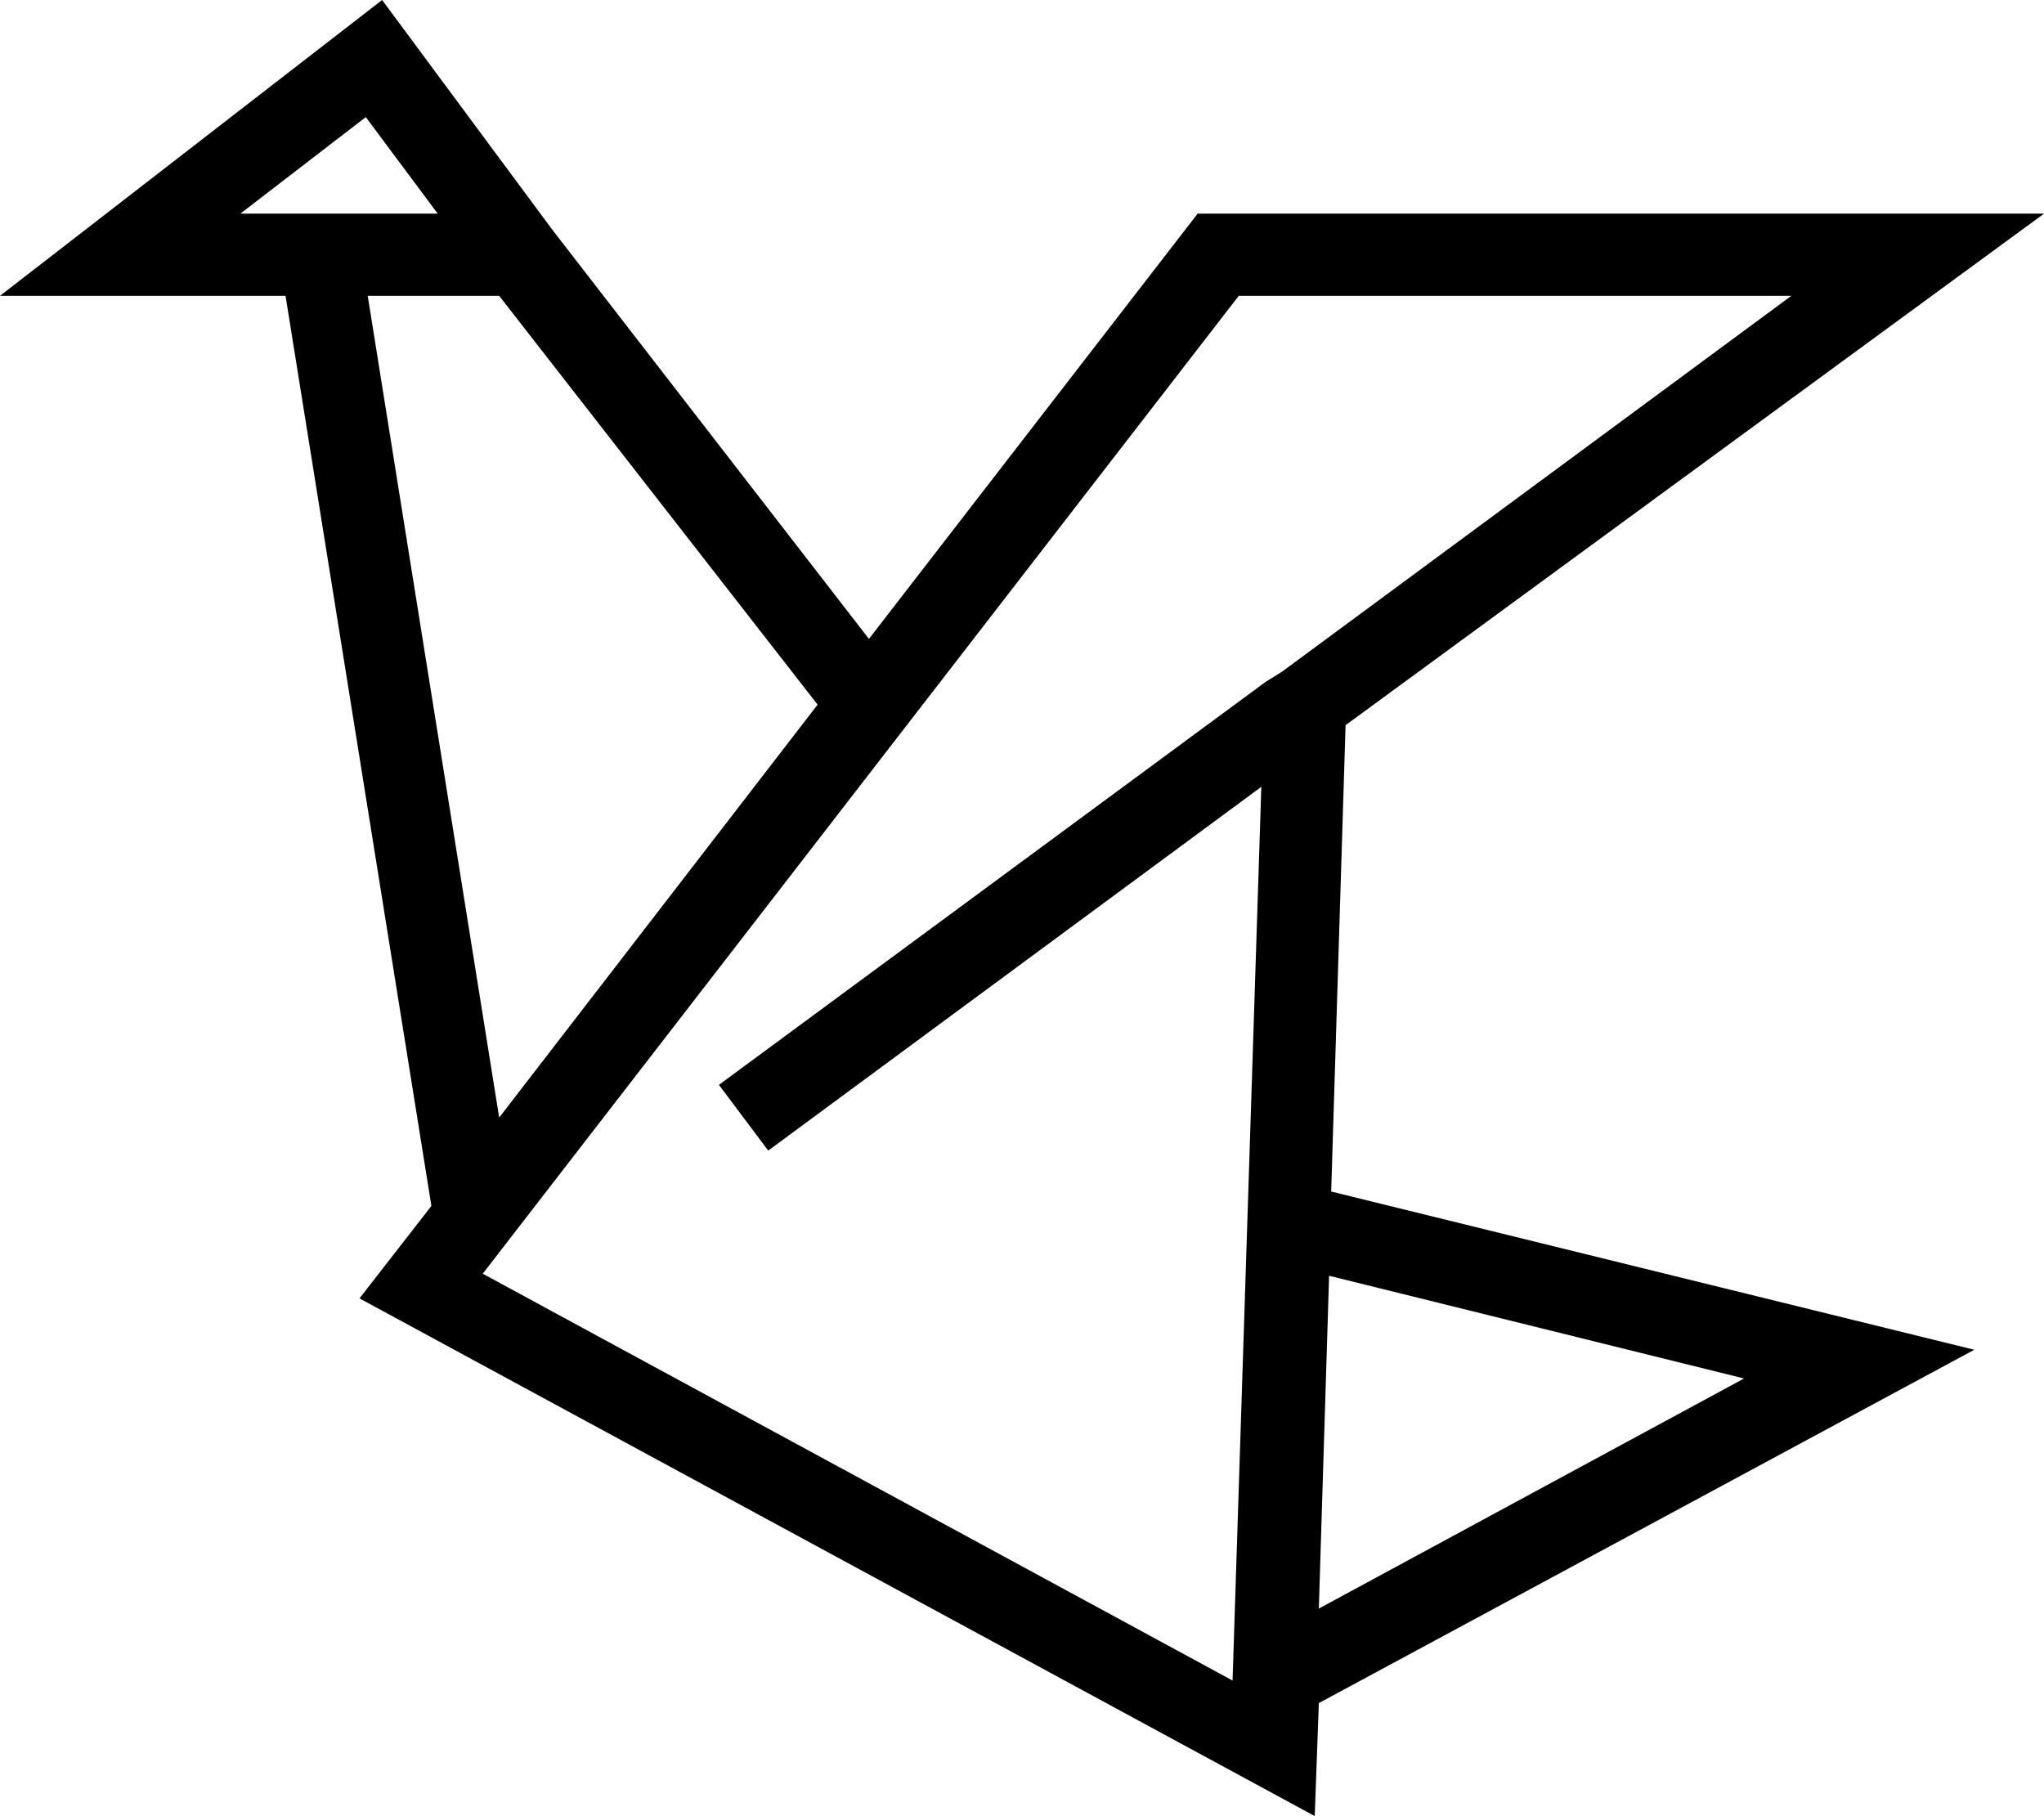
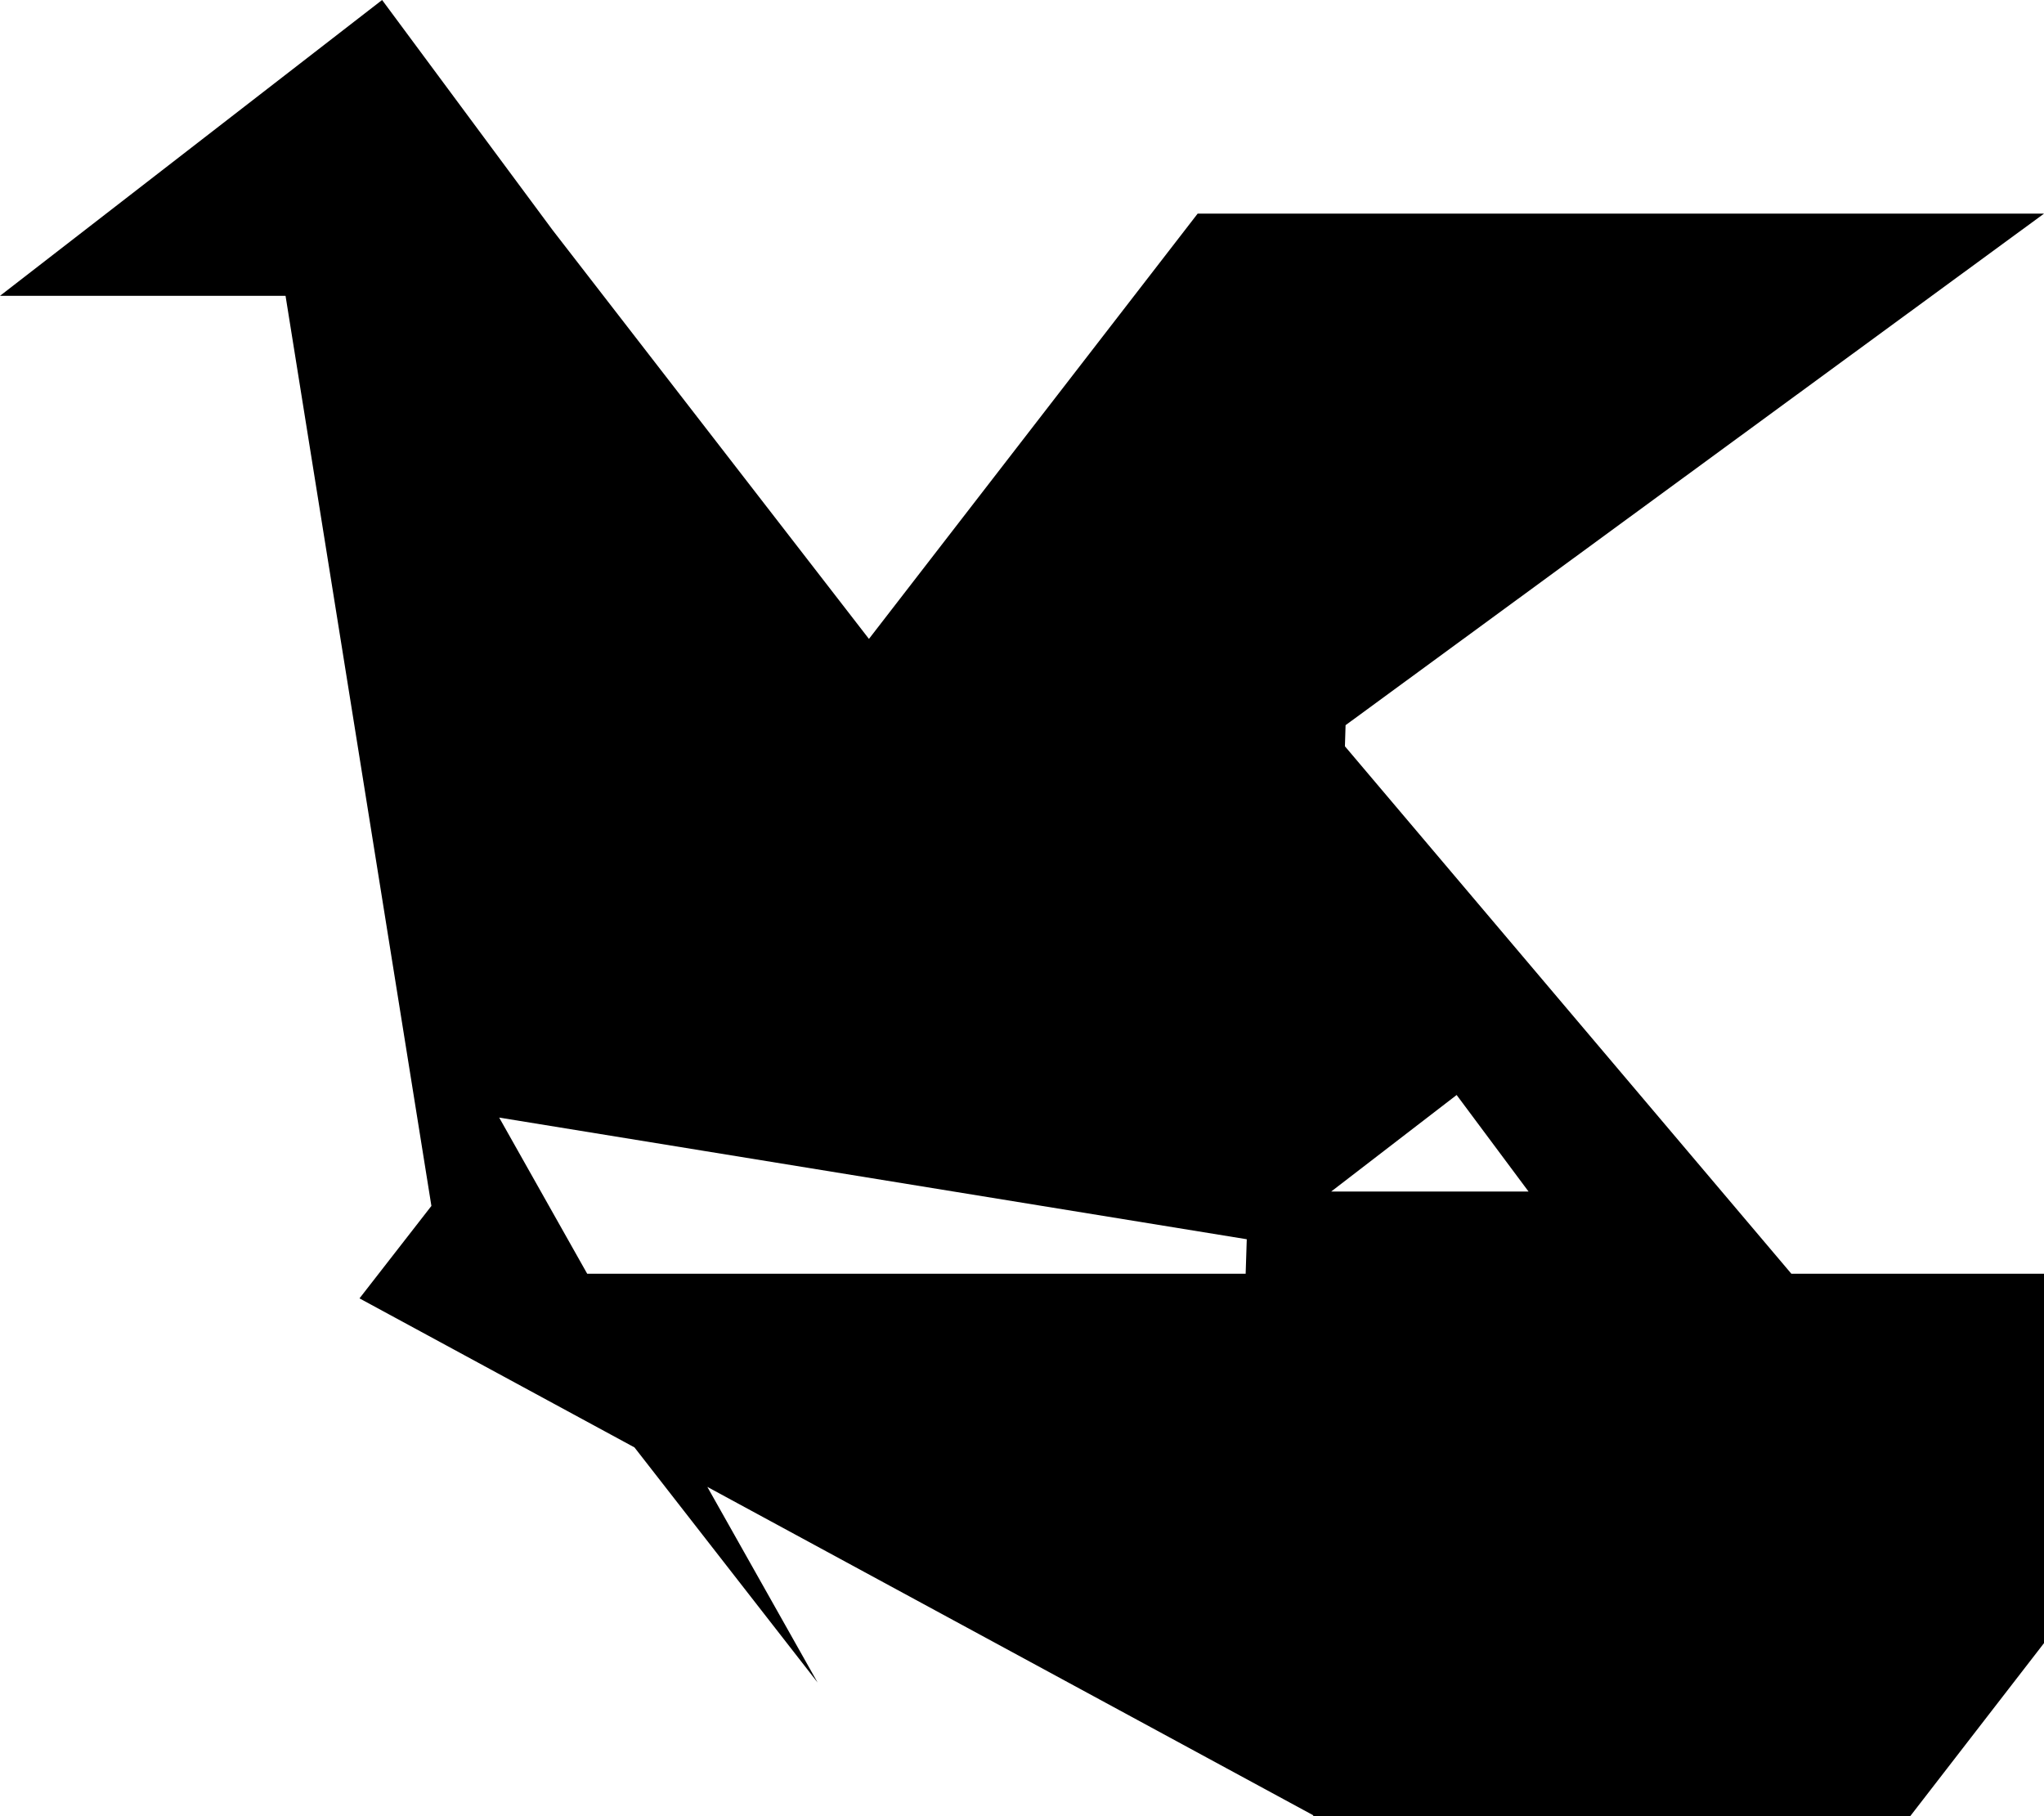
<svg xmlns="http://www.w3.org/2000/svg" width="61.912" height="55.005" viewBox="0 0 61.912 55.005">
-   <path d="M40.721,43.689l.436-14.125L62.312,14.071H36.676L26.72,26.951,17.138,14.569,11.974,7.6.4,16.56H9.049l4.418,27.565-2.178,2.8,28.934,15.68.124-3.422L60.2,48.481ZM7.68,14.071l3.8-2.924,2.178,2.924H7.68Zm3.858,2.489H15.52l9.645,12.382L15.52,41.449Zm3.484,29.618,22.9-29.618H54.659L39.227,27.947l-.5.311h0l-16.551,12.2,1.493,1.991L38.605,31.431,37.734,58.5Zm25.636.062,12.569,3.111-12.88,6.969Z" transform="translate(-0.4 -7.6)" />
+   <path d="M40.721,43.689l.436-14.125L62.312,14.071H36.676L26.72,26.951,17.138,14.569,11.974,7.6.4,16.56H9.049l4.418,27.565-2.178,2.8,28.934,15.68.124-3.422L60.2,48.481Zl3.8-2.924,2.178,2.924H7.68Zm3.858,2.489H15.52l9.645,12.382L15.52,41.449Zm3.484,29.618,22.9-29.618H54.659L39.227,27.947l-.5.311h0l-16.551,12.2,1.493,1.991L38.605,31.431,37.734,58.5Zm25.636.062,12.569,3.111-12.88,6.969Z" transform="translate(-0.4 -7.6)" />
</svg>